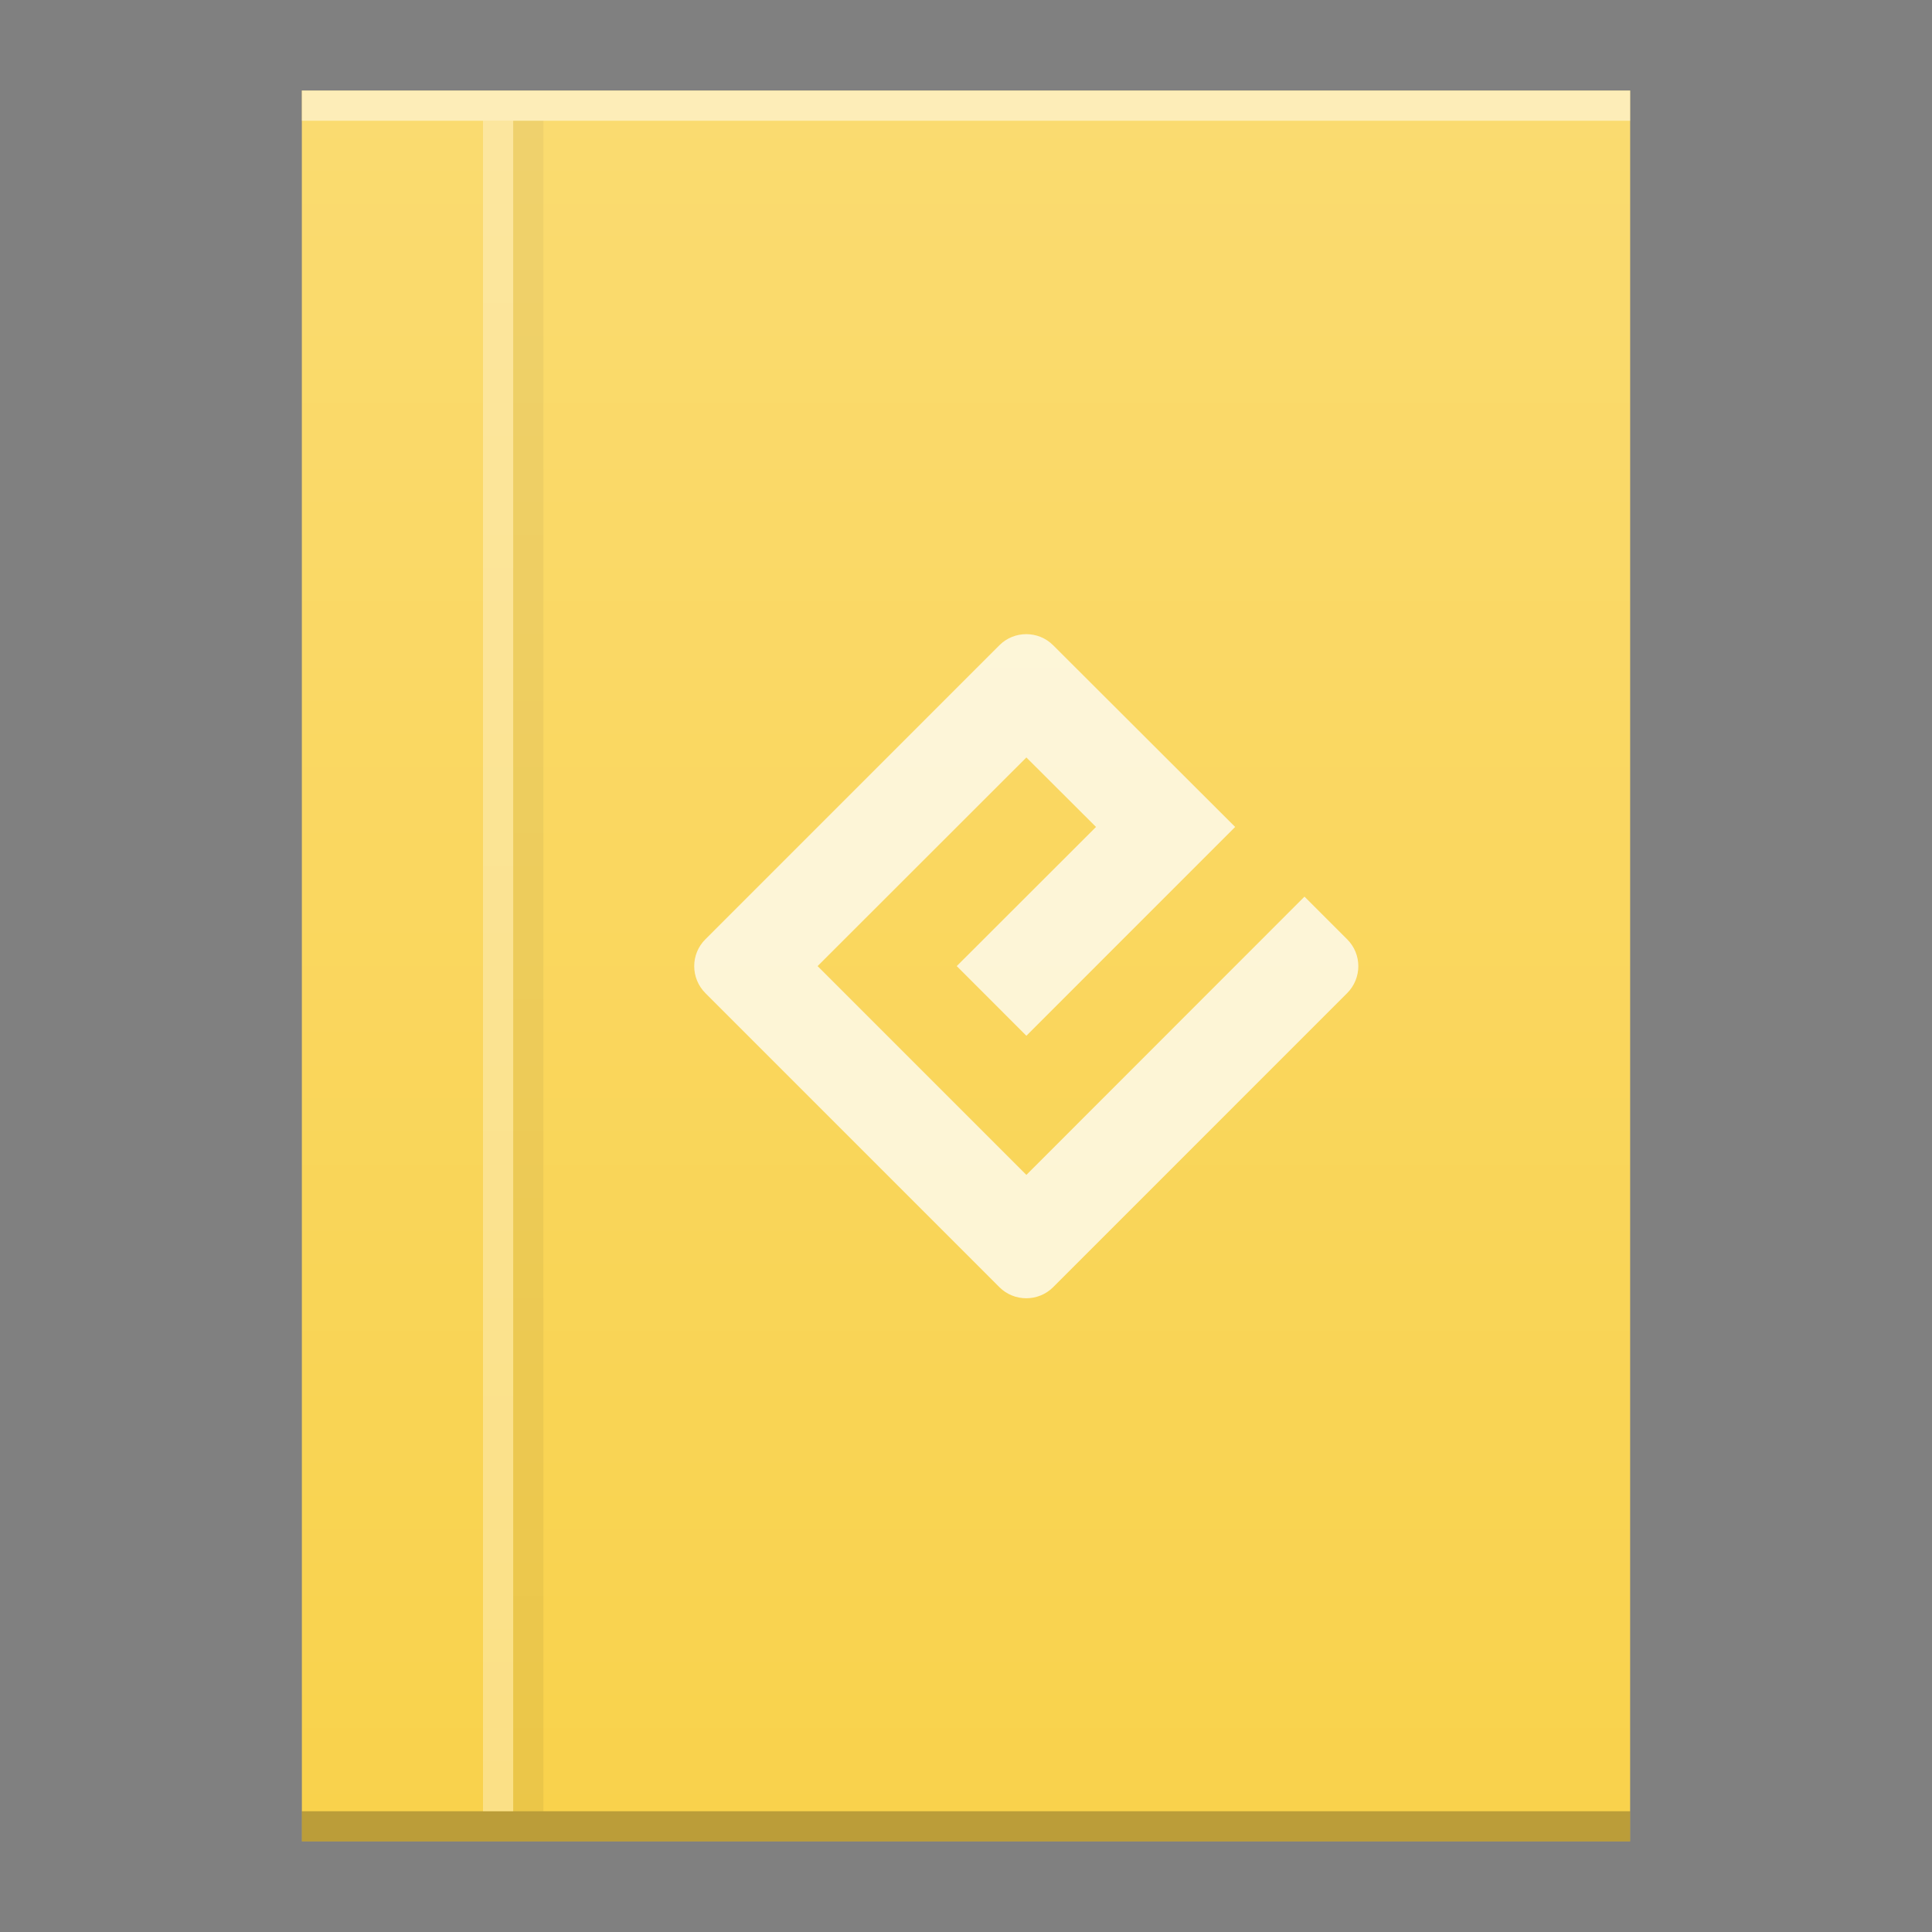
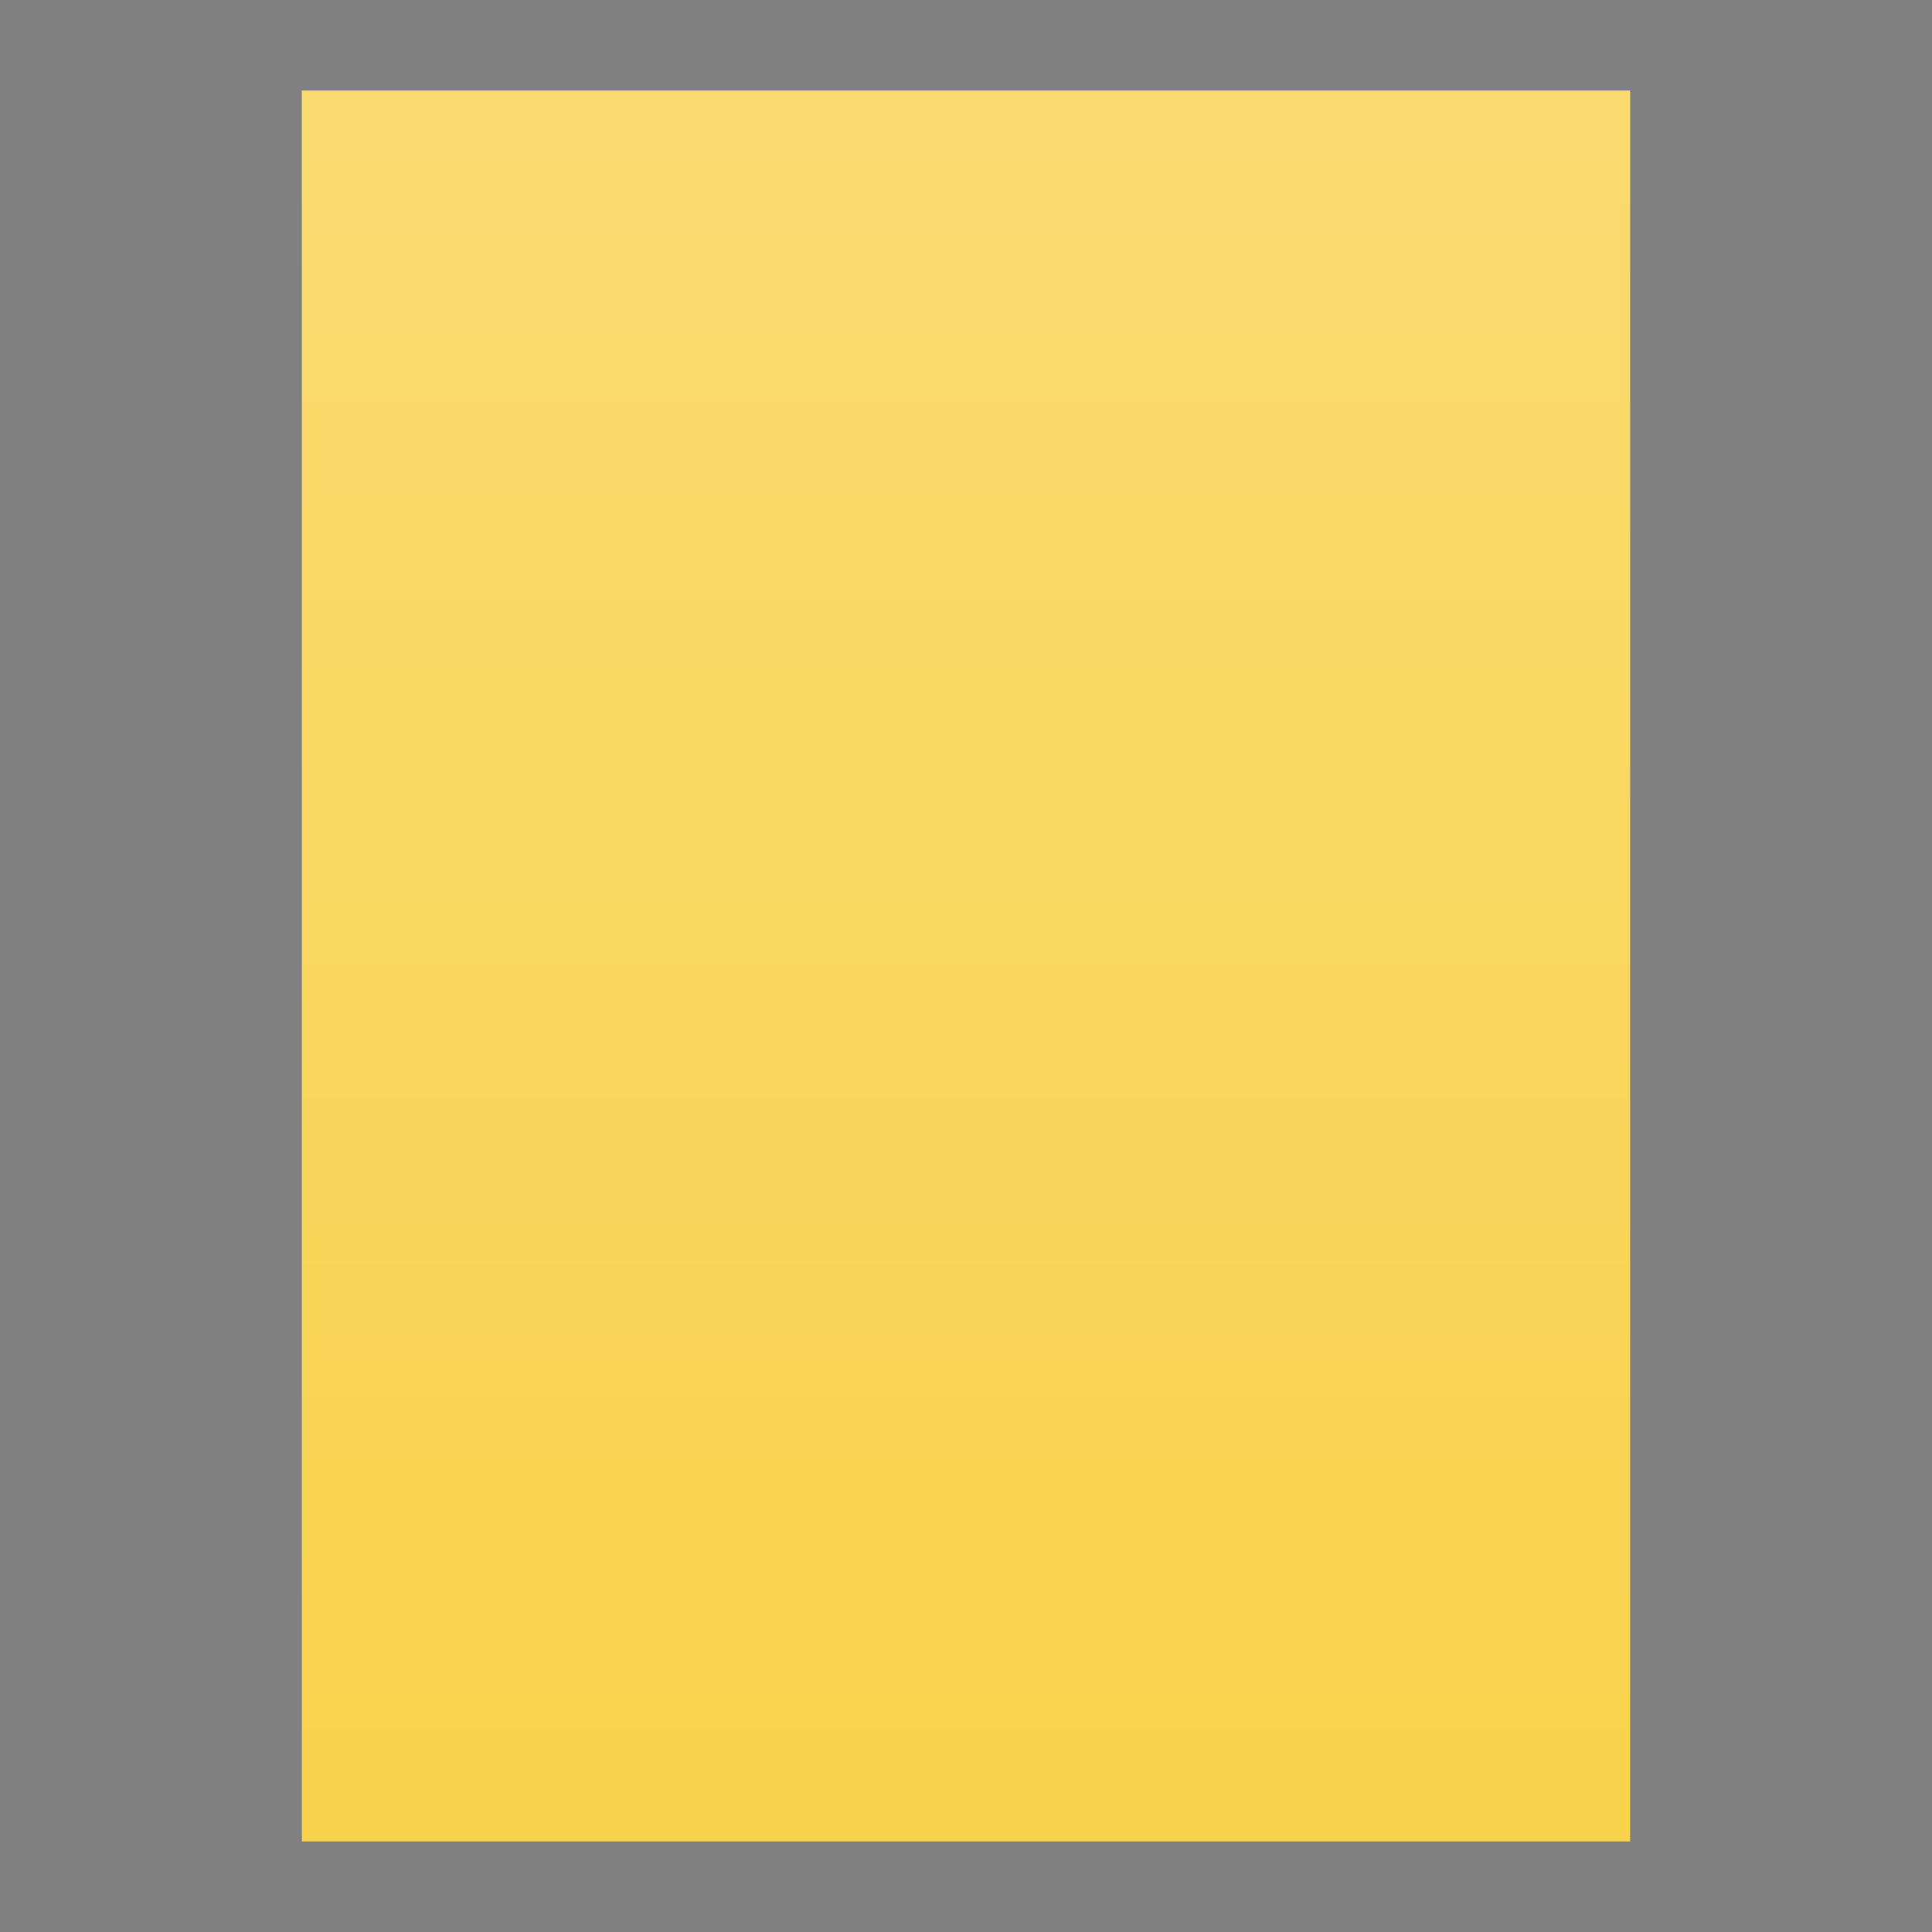
<svg xmlns="http://www.w3.org/2000/svg" xmlns:xlink="http://www.w3.org/1999/xlink" width="64" viewBox="0 0 64 64" height="64">
  <rect x="0" y="0" width="64" height="64" fill="#808080" stroke="none" />
  <defs>
    <linearGradient id="a" y1="392.36" y2="336.36" gradientUnits="userSpaceOnUse" x2="0" gradientTransform="translate(518 82)">
      <stop stop-color="#ffffff" stop-opacity="0" />
      <stop offset="1" stop-color="#ffffff" stop-opacity=".2" />
    </linearGradient>
-     <path color-rendering="auto" color-interpolation-filters="linearRGB" shape-rendering="auto" image-rendering="auto" text-rendering="auto" id="b" color-interpolation="sRGB" color="#000000" d="m542 417.36v58h44v-58h-14z" />
+     <path color-rendering="auto" color-interpolation-filters="linearRGB" shape-rendering="auto" image-rendering="auto" text-rendering="auto" id="b" color-interpolation="sRGB" color="#000000" d="m542 417.36v58h44v-58h-14" />
  </defs>
  <g transform="translate(-532-414.36)">
    <use fill="#f9d24c" xlink:href="#b" />
    <g color-rendering="auto" color-interpolation-filters="linearRGB" shape-rendering="auto" image-rendering="auto" text-rendering="auto" color-interpolation="sRGB" color="#000000">
-       <rect opacity=".25" x="542" y="474.36" width="44" height="1" />
-       <rect opacity=".5" x="542" y="417.36" width="44" fill="#ffffff" height="1" />
-     </g>
-     <rect width="1" x="548" y="418.36" fill="#ffffff" height="56" fill-opacity=".321" />
+       </g>
    <g color-rendering="auto" color-interpolation-filters="linearRGB" shape-rendering="auto" image-rendering="auto" text-rendering="auto" color-interpolation="sRGB" color="#000000">
-       <rect x="549" y="418.36" fill-opacity=".057" width="1" height="56" />
-       <path opacity=".75" fill="#ffffff" d="m566 453.28l-6.916-6.917 6.916-6.911 2.307 2.302-4.614 4.609 2.307 2.308 6.916-6.917-6.03-6.02c-.489-.489-1.29-.489-1.779 0l-9.739 9.74c-.495.489-.495 1.29 0 1.786l9.739 9.74c.489.489 1.29.489 1.779 0l9.739-9.74c.495-.495.495-1.296 0-1.786l-1.412-1.412zm0 0" />
-     </g>
+       </g>
    <use fill="url(#a)" xlink:href="#b" />
  </g>
</svg>